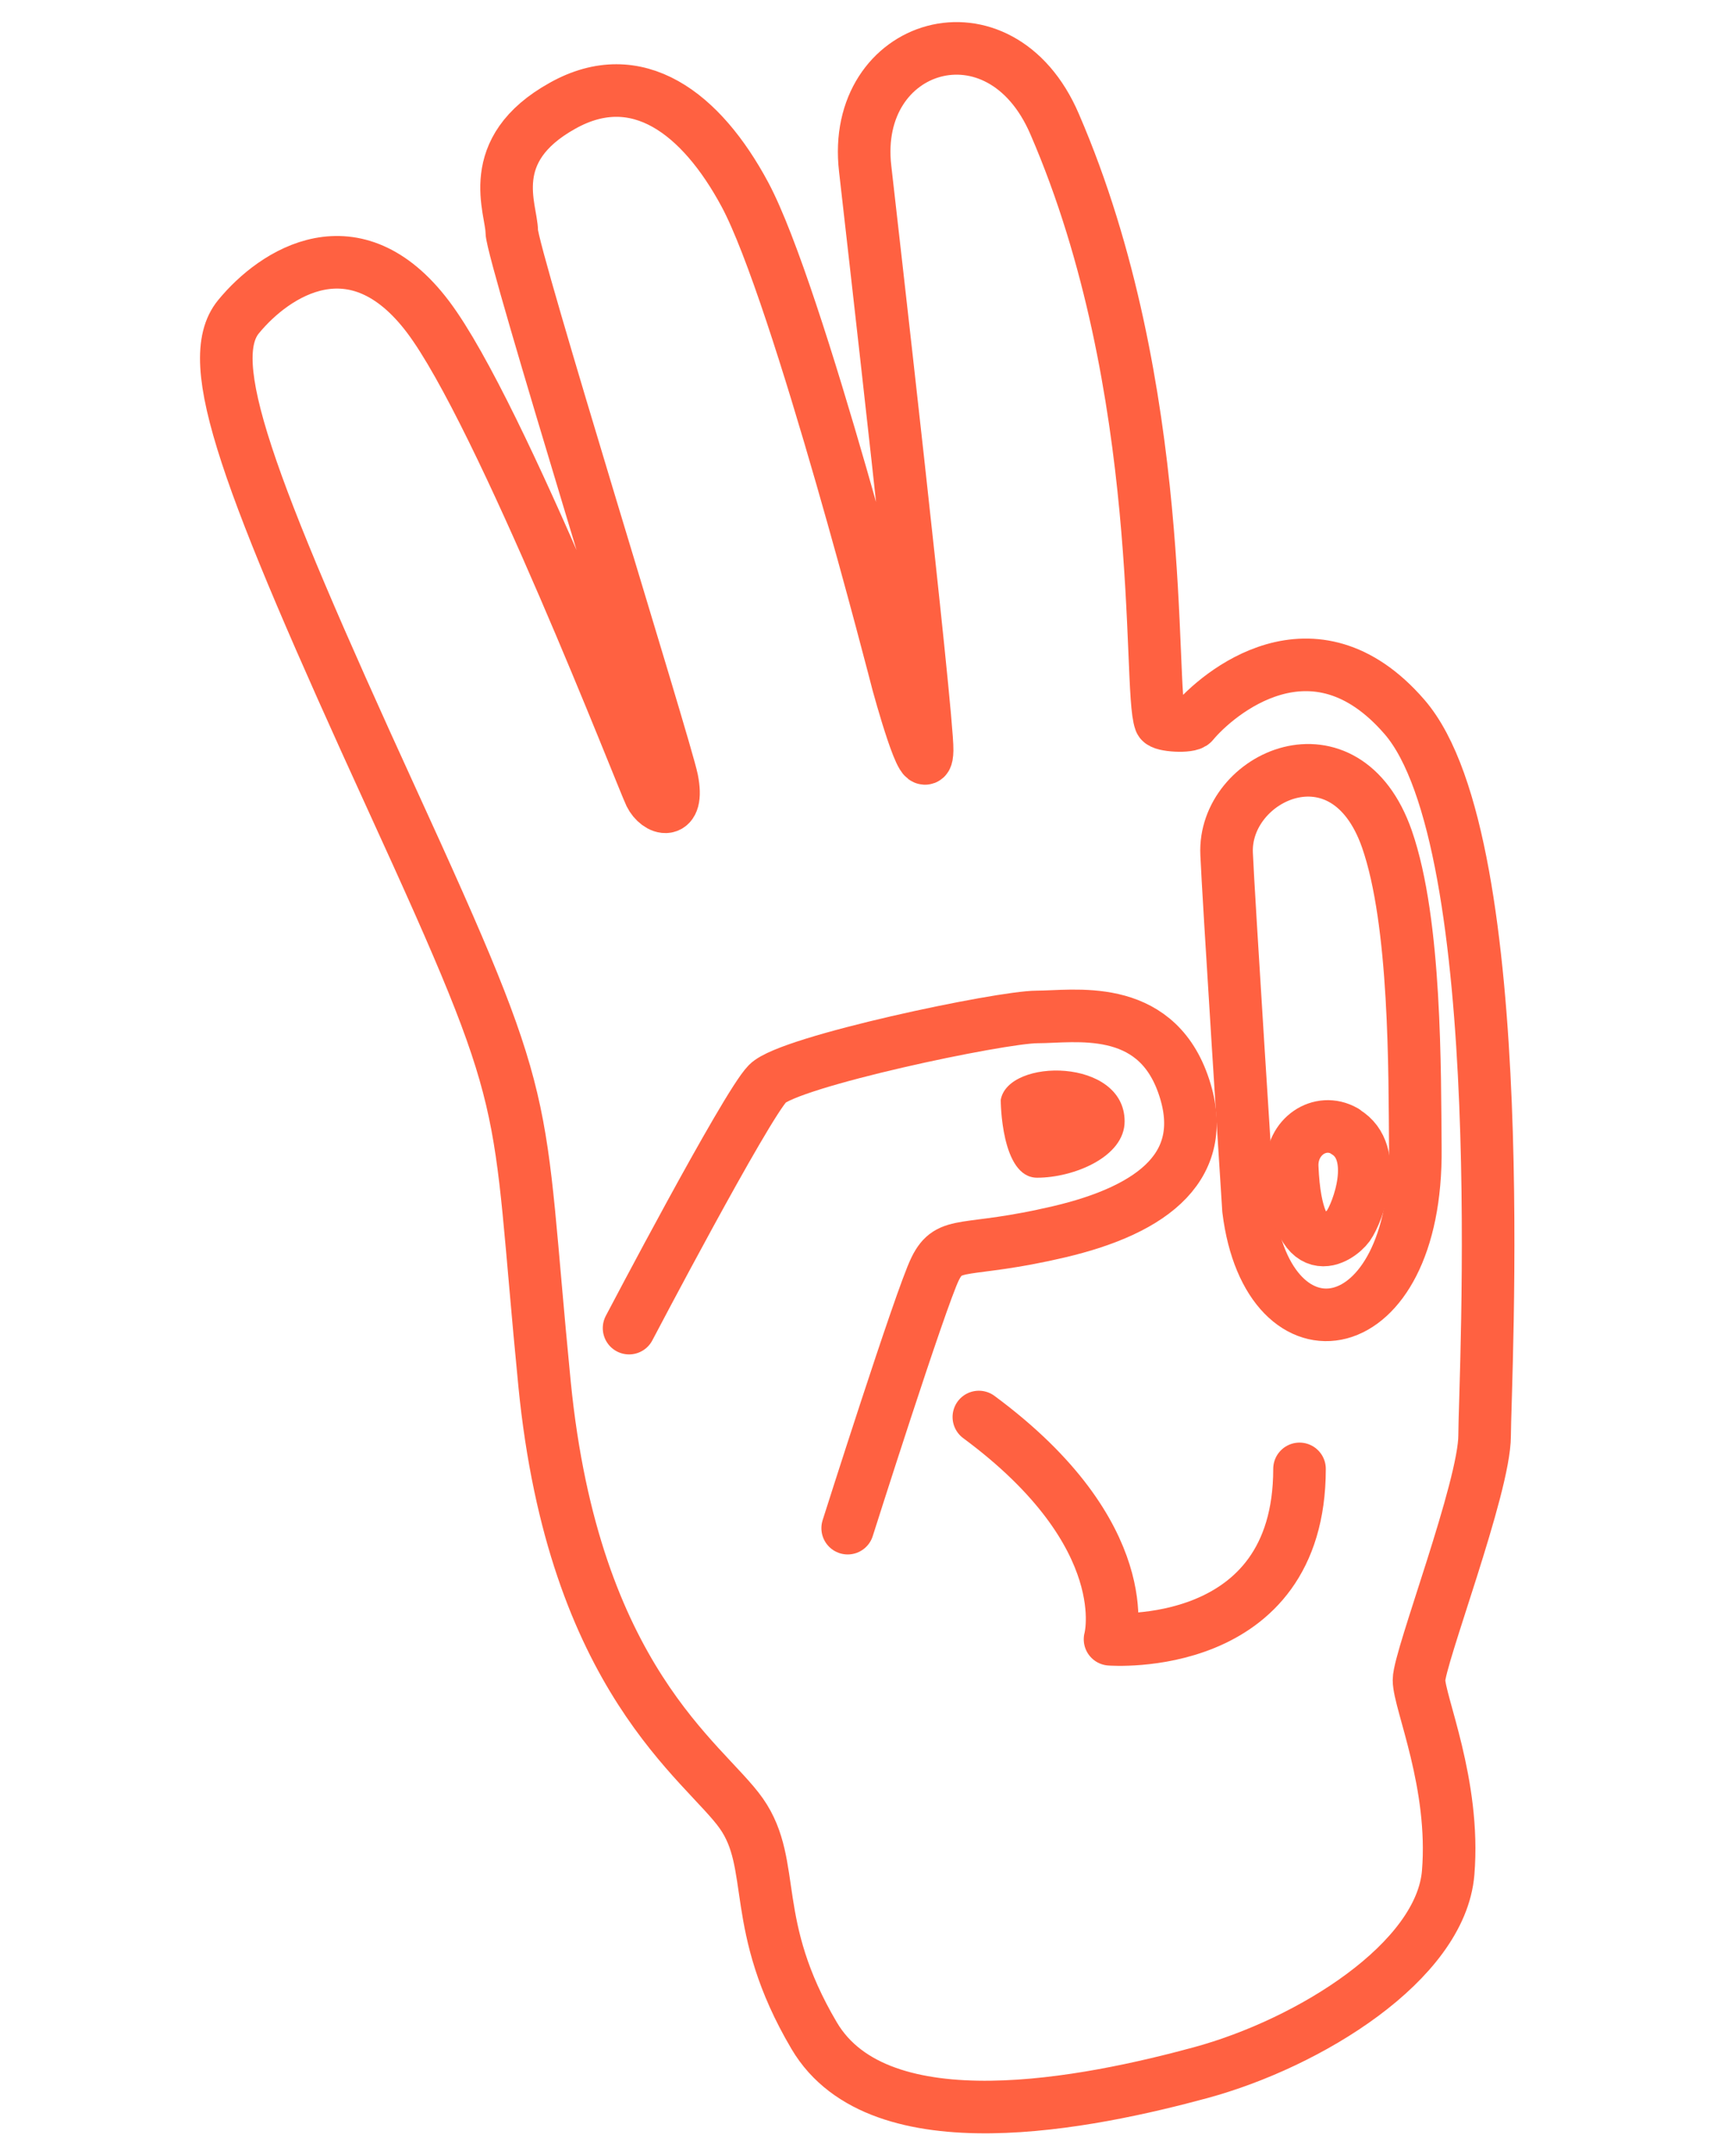
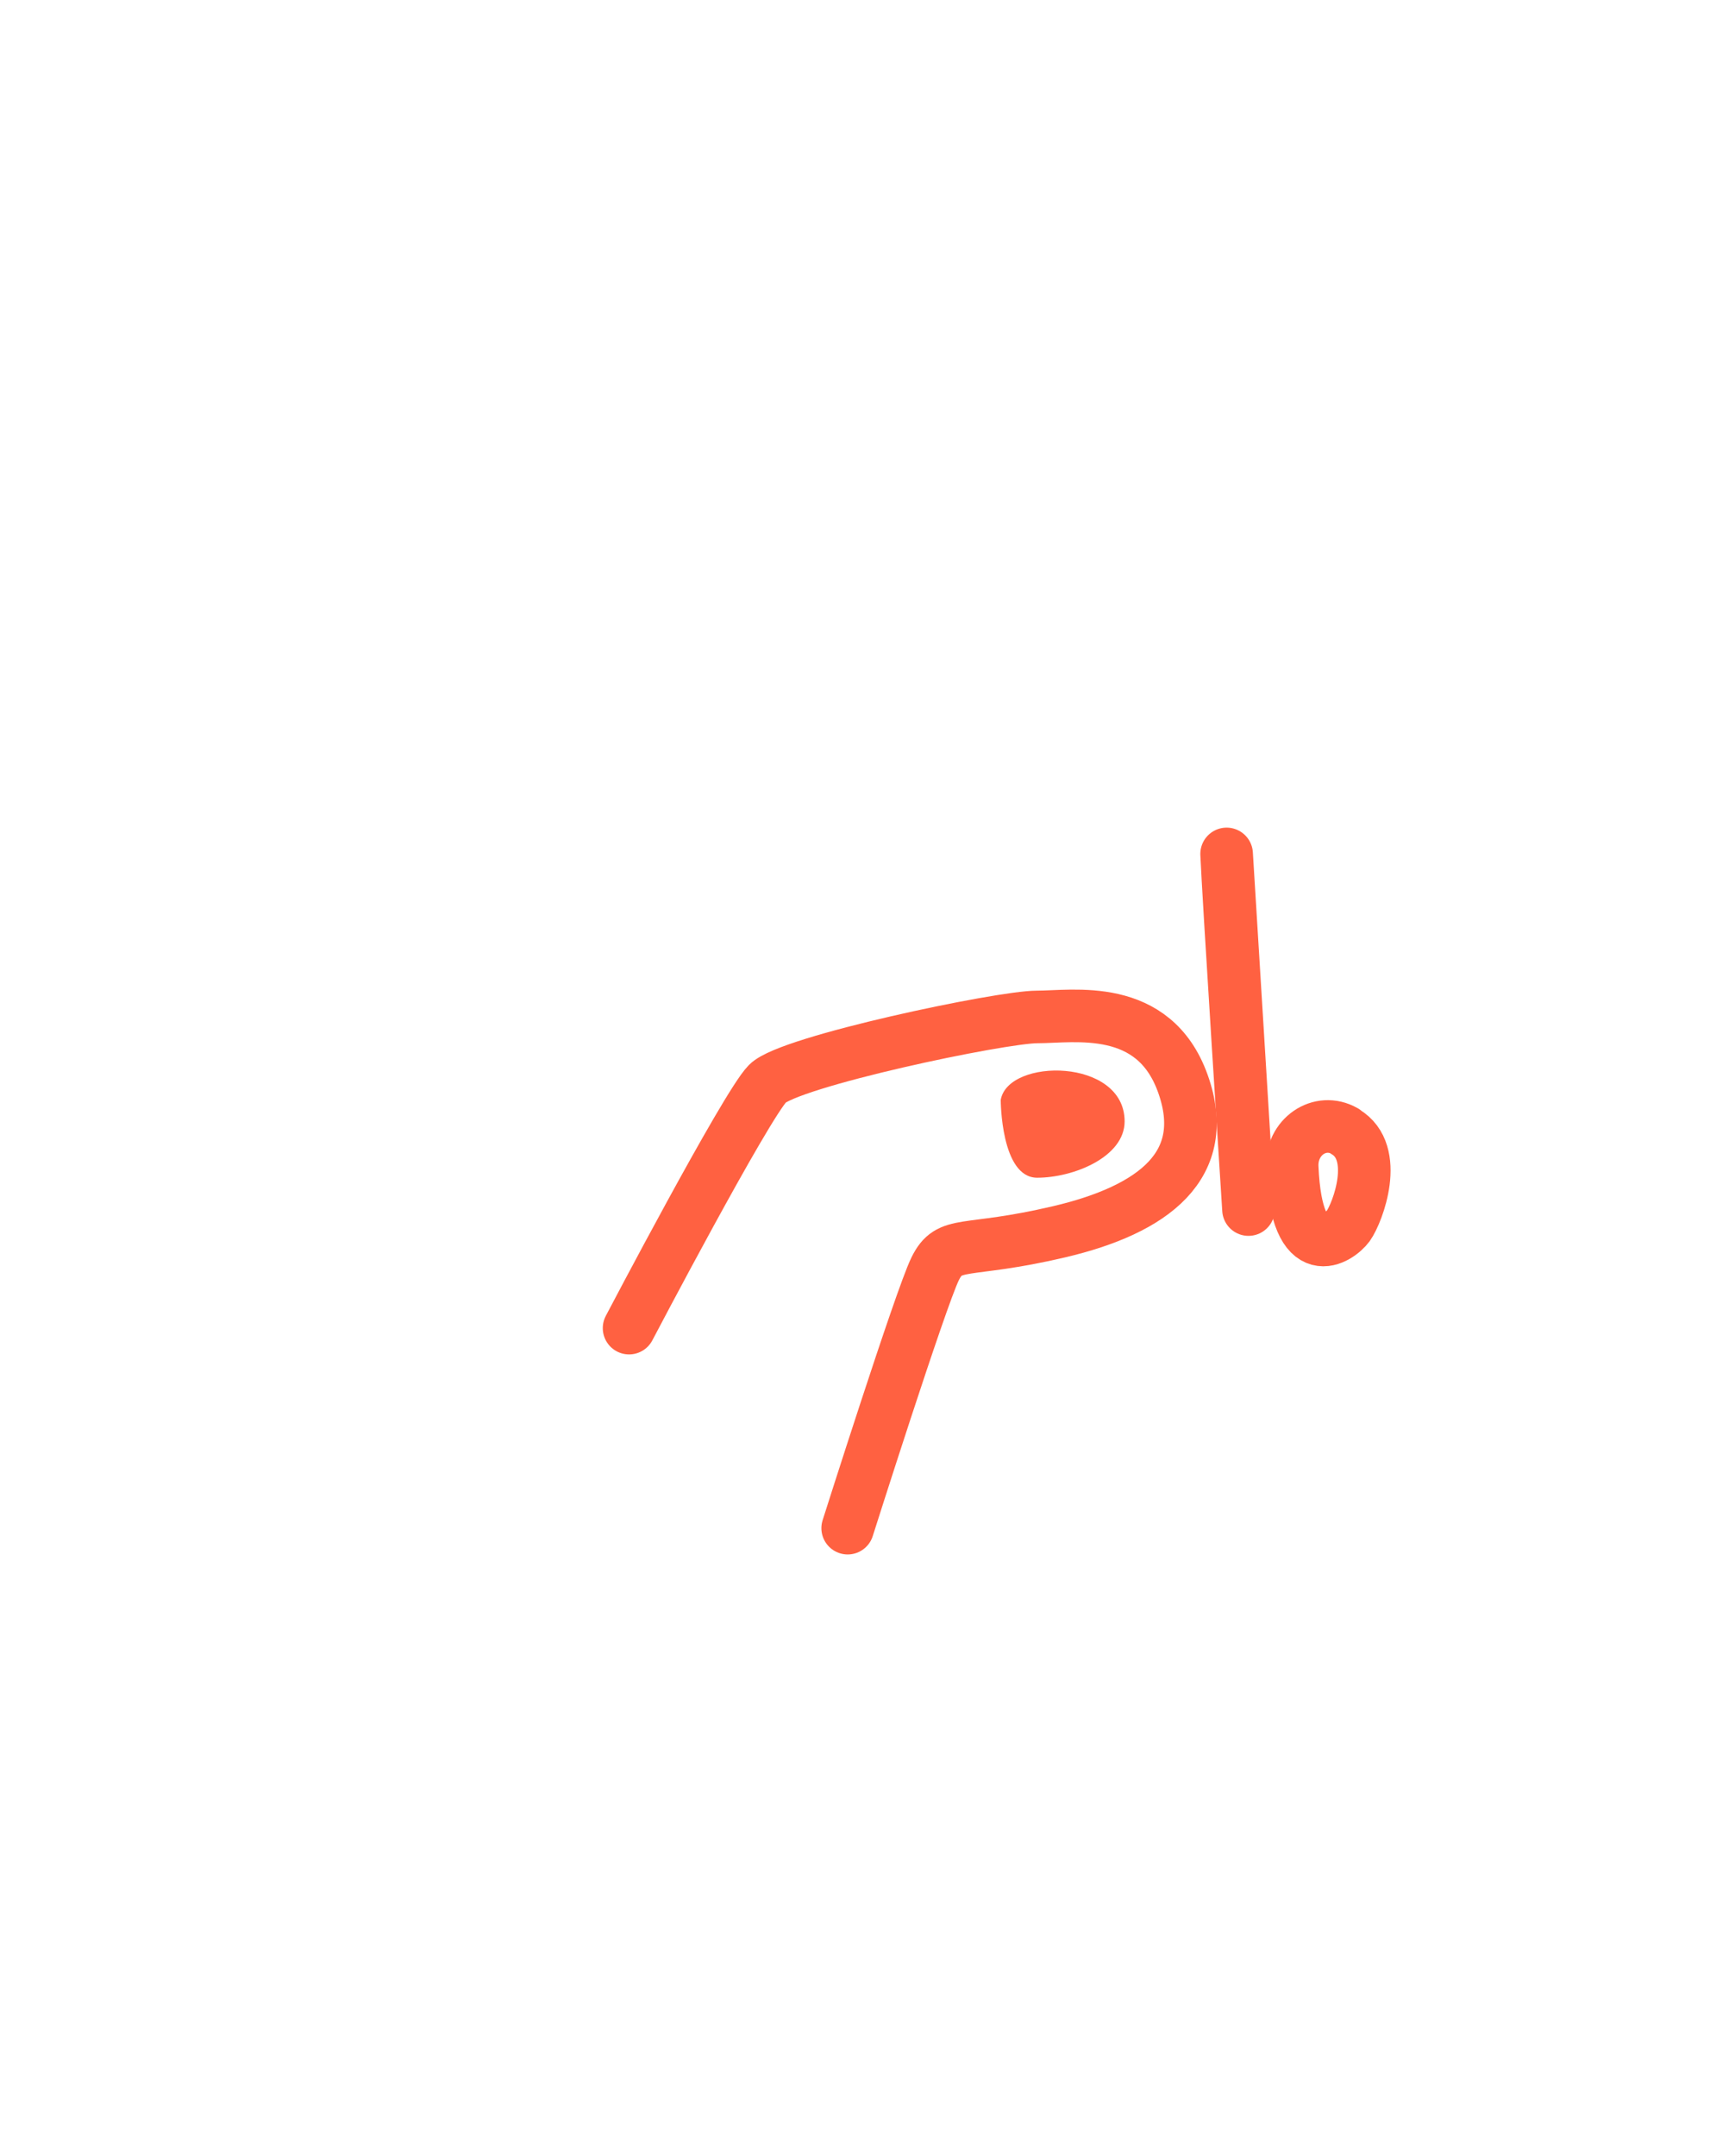
<svg xmlns="http://www.w3.org/2000/svg" width="66" height="82" fill="none">
-   <path d="M44.139 27.433c.055.17 1.136.226 1.247.057.915-1.1 4.574-4.227 8.039-.226 4.158 4.79 3.05 25.361 3.05 27.334 0 1.972-2.496 8.453-2.496 9.299 0 .845 1.386 3.945 1.11 7.326-.278 3.382-5.268 6.481-9.426 7.609-4.158 1.127-12.197 2.818-14.692-1.41-2.495-4.226-1.386-6.48-2.772-8.453-1.386-1.973-6.376-5.072-7.485-16.344-1.108-11.271-.277-10.144-5.821-22.261-5.544-12.117-7.207-16.626-5.821-18.317 1.386-1.69 4.435-3.663 7.207 0 2.772 3.664 8.178 17.612 8.455 18.176.277.564 1.109.845.831-.564-.249-1.24-6.098-20.007-6.098-20.852 0-.845-1.109-3.1 1.94-4.79 2.828-1.579 5.267.281 6.93 3.381 2.024 3.776 5.822 18.598 5.822 18.598s1.081 3.973 1.109 2.536c.027-1.296-2.218-20.88-2.357-22.12-.554-4.79 5.129-6.538 7.208-1.691 4.352 10.06 3.548 21.472 4.02 22.712z" stroke="#FF6141" stroke-width="2" stroke-miterlimit="10" stroke-linejoin="round" />
-   <path d="M47.493 46.003s-.776-12.089-.832-13.526c-.138-2.959 4.519-5.1 6.099-.563 1.109 3.184 1.053 8.876 1.08 11.75.084 7.552-5.599 8.398-6.347 2.339z" stroke="#FF6141" stroke-width="2" stroke-miterlimit="10" stroke-linejoin="round" />
+   <path d="M47.493 46.003s-.776-12.089-.832-13.526z" stroke="#FF6141" stroke-width="2" stroke-miterlimit="10" stroke-linejoin="round" />
  <path d="M49.156 44.397c-.055-1.155 1.054-1.916 1.996-1.38l.028.028c1.33.789.471 3.071.11 3.578-.332.451-1.967 1.663-2.134-2.226z" stroke="#FF6141" stroke-width="2" stroke-miterlimit="10" stroke-linejoin="round" />
  <path d="M23.93 50.512s4.435-8.454 5.267-9.3c.831-.845 8.87-2.535 10.256-2.535 1.386 0 4.436-.564 5.544 2.536 1.11 3.1-1.108 4.79-4.712 5.636-3.604.845-4.158.282-4.712 1.409-.555 1.127-3.327 9.862-3.327 9.862" stroke="#FF6141" stroke-width="2" stroke-miterlimit="10" stroke-linecap="round" stroke-linejoin="round" />
  <path d="M38.068 41.833s0 2.959 1.386 2.959 3.327-.79 3.327-2.142c0-2.423-4.435-2.423-4.713-.817z" fill="#FF6141" />
-   <path d="M37.236 53.893c6.099 4.508 4.99 8.453 4.99 8.453s7.208.564 7.208-6.48" stroke="#FF6141" stroke-width="2" stroke-miterlimit="10" stroke-linecap="round" stroke-linejoin="round" />
</svg>